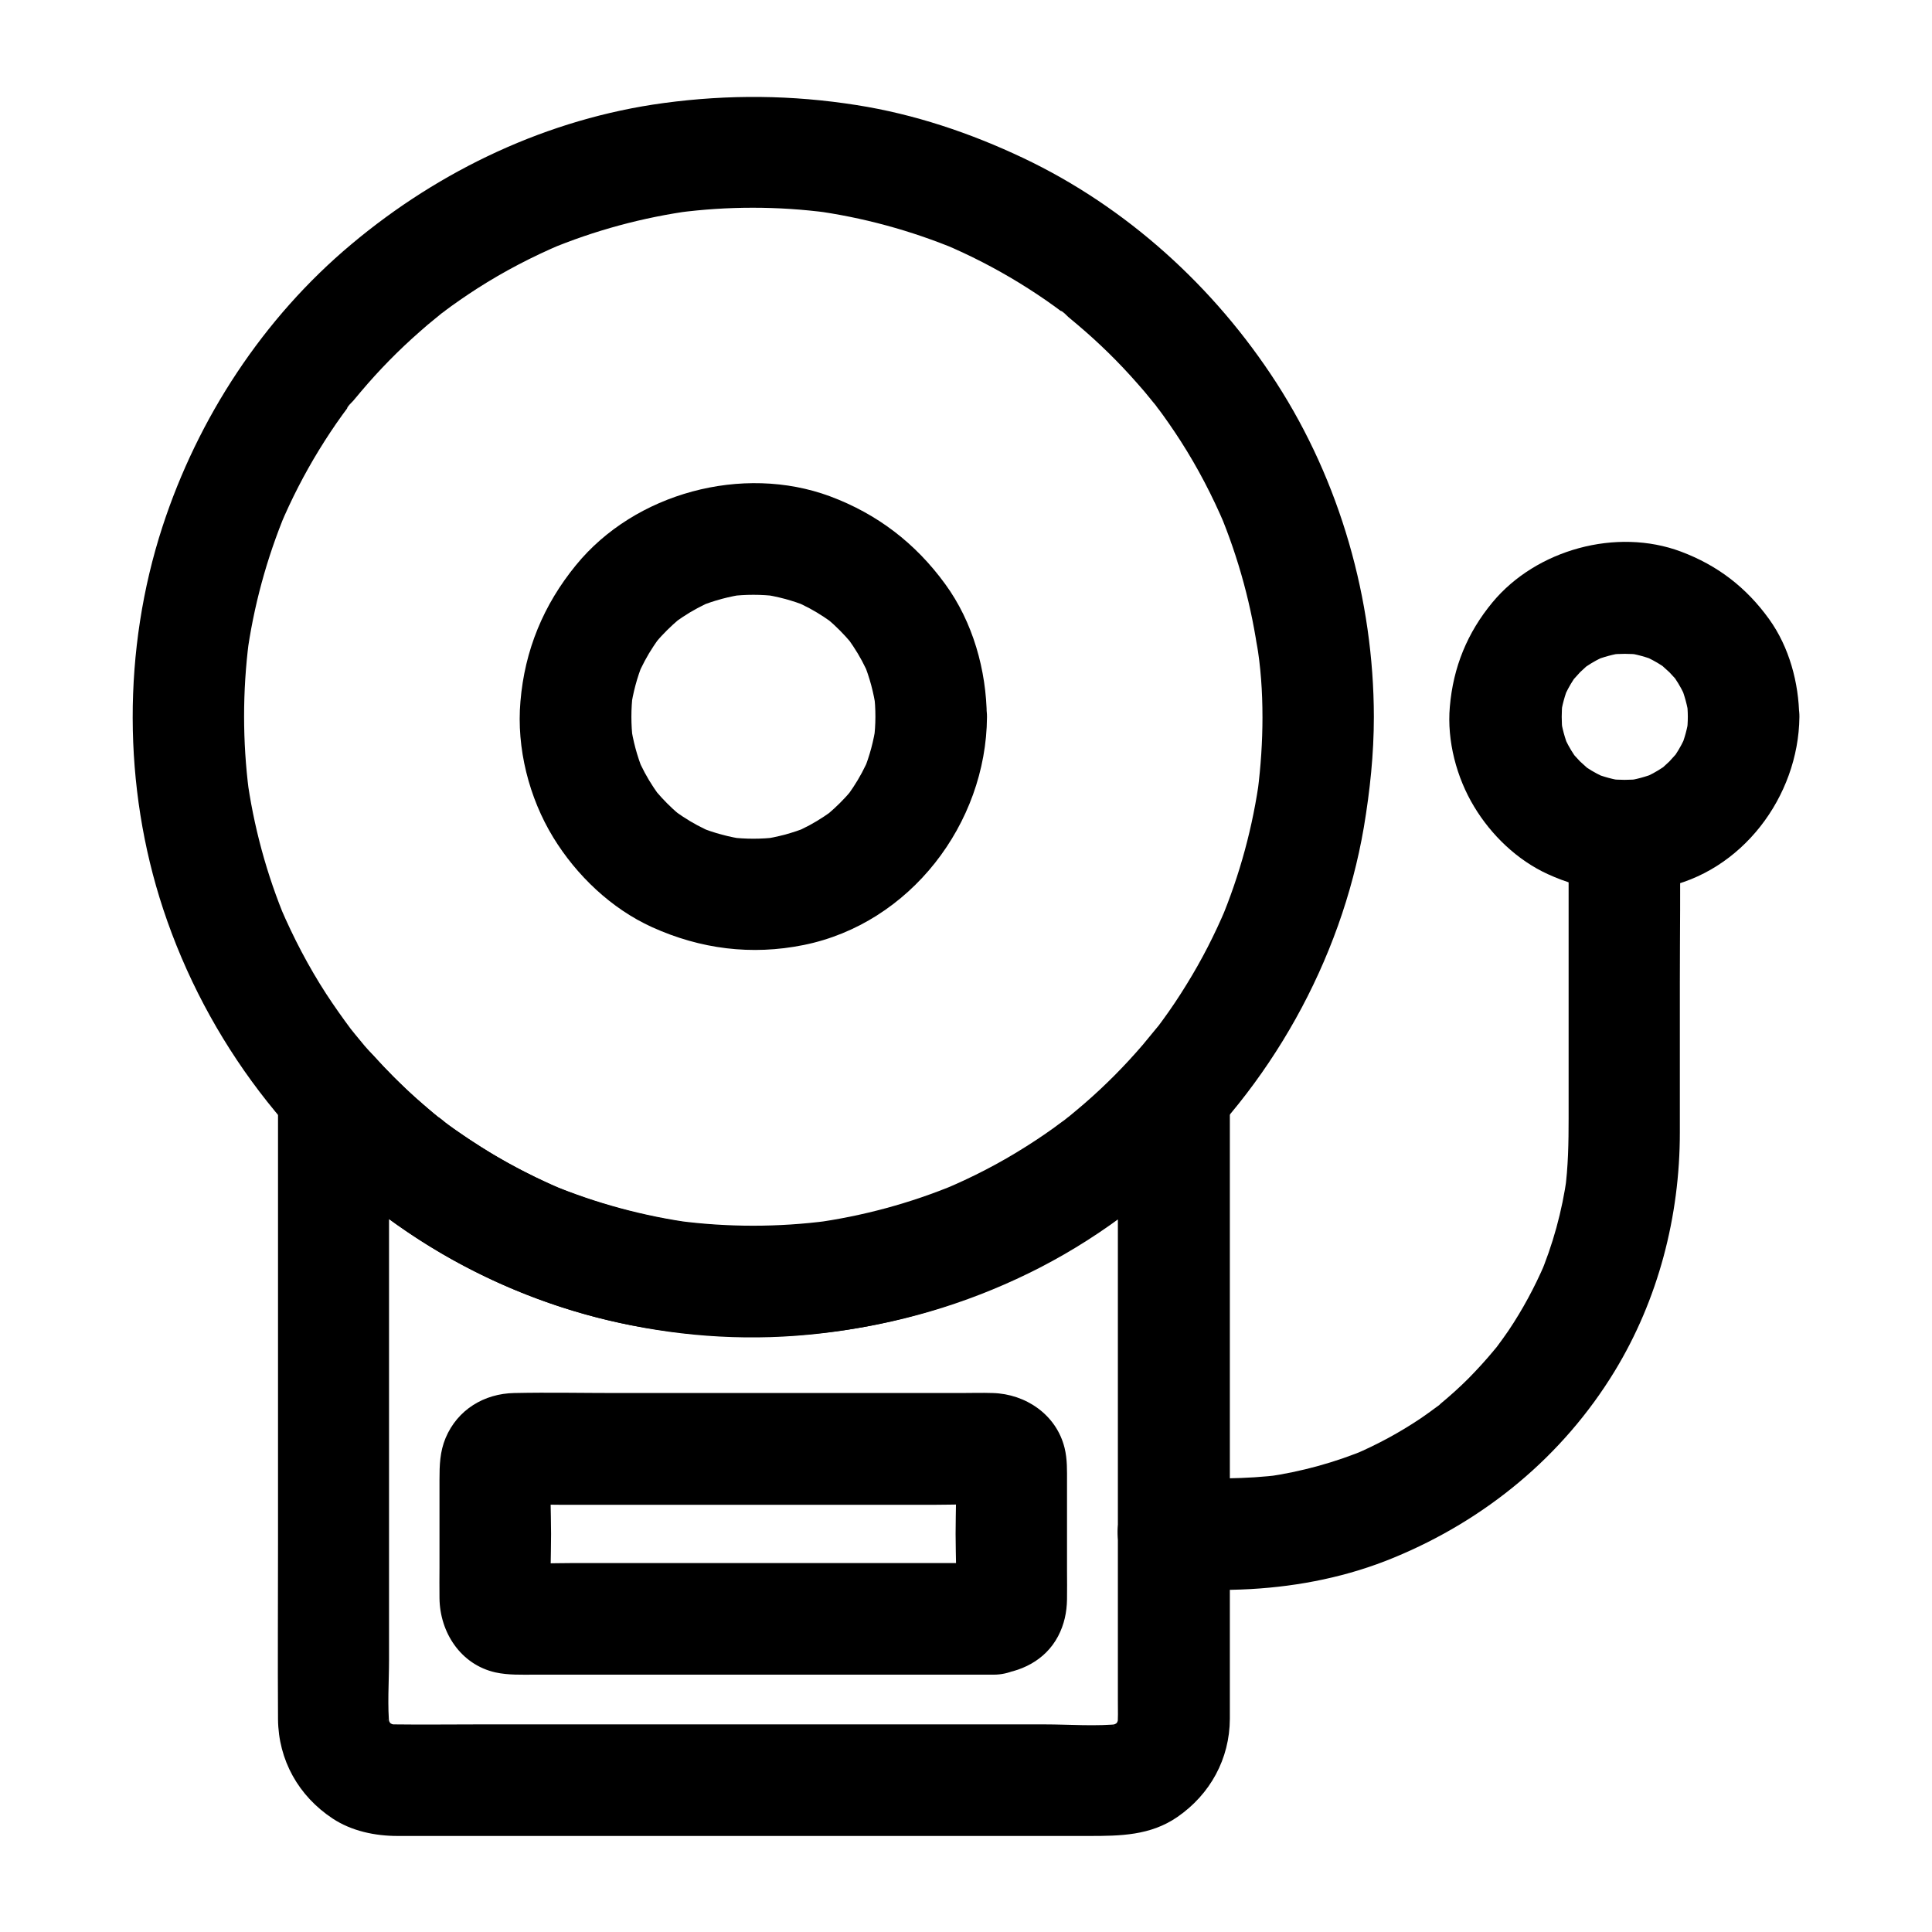
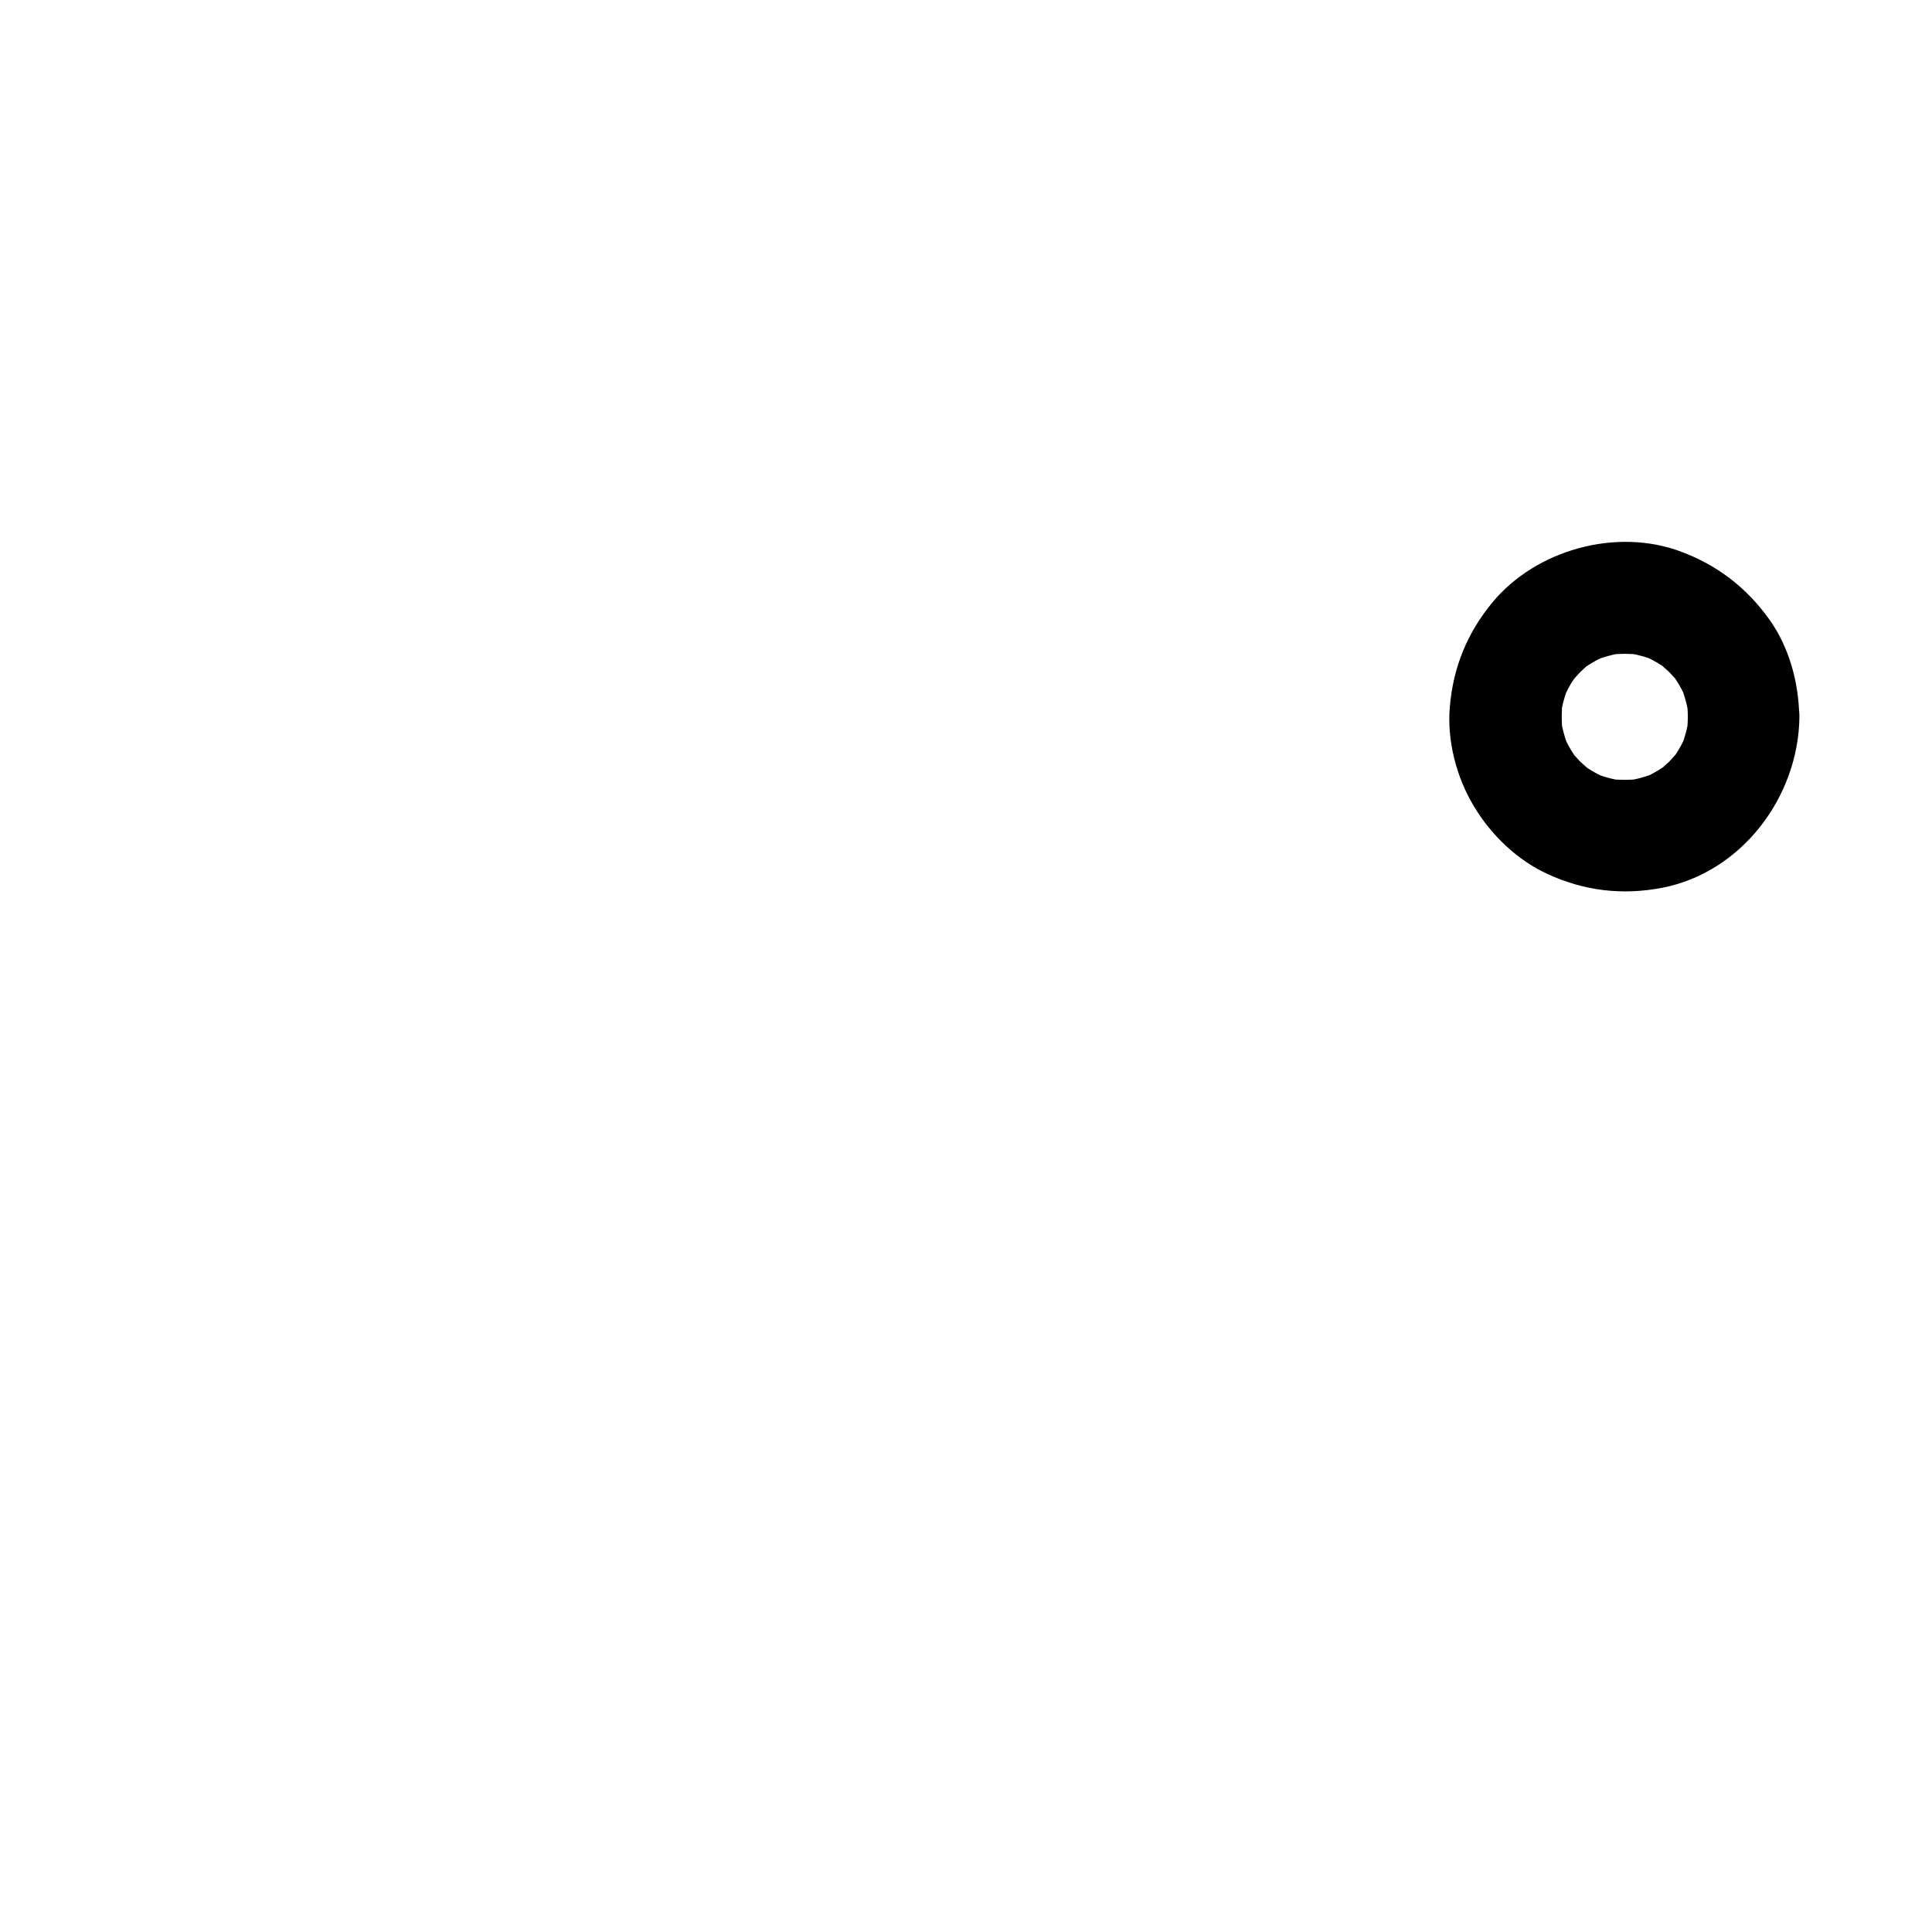
<svg xmlns="http://www.w3.org/2000/svg" fill="#000000" width="800px" height="800px" version="1.1" viewBox="144 144 512 512">
  <g>
-     <path d="m478.57 333.97c0 6.594-0.441 13.188-1.277 19.73 0.195-1.328 0.344-2.609 0.543-3.938-1.77 13.234-5.266 26.125-10.43 38.426 0.492-1.18 0.984-2.363 1.477-3.543-2.953 6.988-6.394 13.727-10.383 20.172-2.016 3.297-4.184 6.543-6.496 9.691-0.543 0.738-1.082 1.477-1.625 2.164-1.918 2.559 1.672-2.117 0.148-0.246-1.23 1.523-2.461 3-3.691 4.477-4.723 5.512-9.891 10.727-15.398 15.5-1.328 1.133-2.656 2.262-4.035 3.394-0.688 0.543-1.379 1.082-2.066 1.625 3.691-3 0.934-0.688 0-0.051-3 2.262-6.102 4.379-9.297 6.394-7.035 4.477-14.465 8.316-22.141 11.512 1.18-0.492 2.363-0.984 3.543-1.477-12.152 5.066-24.895 8.512-37.934 10.281 1.328-0.195 2.609-0.344 3.938-0.543-13.188 1.723-26.566 1.723-39.754 0 1.328 0.195 2.609 0.344 3.938 0.543-13.039-1.77-25.781-5.215-37.934-10.281 1.18 0.492 2.363 0.984 3.543 1.477-6.742-2.856-13.285-6.148-19.531-9.938-3.199-1.969-6.348-4.035-9.445-6.199-0.738-0.492-1.426-1.031-2.117-1.523-0.344-0.246-1.723-1.625-2.117-1.574-0.098 0 2.609 2.066 1.523 1.133-0.395-0.297-0.789-0.641-1.18-0.934-0.789-0.641-1.574-1.277-2.312-1.918-5.559-4.676-10.773-9.691-15.598-15.105-1.23-1.328-2.41-2.707-3.543-4.133-0.59-0.688-1.133-1.379-1.723-2.117-0.297-0.395-0.688-0.789-0.984-1.23 0.195 0.344 2.066 2.707 0.887 1.133-2.312-3.102-4.574-6.297-6.691-9.543-4.676-7.231-8.66-14.859-12.055-22.781 0.492 1.18 0.984 2.363 1.477 3.543-5.164-12.301-8.66-25.191-10.43-38.426 0.195 1.328 0.344 2.609 0.543 3.938-1.672-13.137-1.672-26.422 0-39.559-0.195 1.328-0.344 2.609-0.543 3.938 1.77-13.188 5.266-26.027 10.383-38.328-0.492 1.18-0.984 2.363-1.477 3.543 2.902-6.887 6.348-13.578 10.234-19.926 1.969-3.199 4.035-6.348 6.25-9.398 0.492-0.688 1.031-1.379 1.523-2.066 0.246-0.344 0.543-0.688 0.789-1.031 1.328-1.77-1.133 1.523-1.133 1.477 0.148-0.641 1.18-1.523 1.625-2.016 0.688-0.836 1.379-1.672 2.066-2.461 4.773-5.656 9.988-10.973 15.547-15.844 1.379-1.23 2.754-2.41 4.184-3.543 0.688-0.543 1.328-1.082 2.016-1.625 0.789-0.641 2.164-1.574-1.477 1.133 0.543-0.395 1.031-0.789 1.523-1.18 2.953-2.215 5.953-4.281 9.004-6.25 7.133-4.574 14.613-8.461 22.387-11.758-1.18 0.492-2.363 0.984-3.543 1.477 12.25-5.117 25.141-8.609 38.328-10.383-1.328 0.195-2.609 0.344-3.938 0.543 13.137-1.723 26.469-1.723 39.605 0-1.328-0.195-2.609-0.344-3.938-0.543 13.188 1.77 26.027 5.266 38.328 10.383-1.18-0.492-2.363-0.984-3.543-1.477 6.887 2.902 13.578 6.348 19.926 10.234 3.199 1.969 6.348 4.035 9.398 6.25 0.688 0.492 1.379 1.031 2.066 1.523 0.344 0.246 0.688 0.543 1.031 0.789 1.77 1.328-1.523-1.133-1.477-1.133 0.641 0.148 1.523 1.18 2.016 1.625 0.836 0.688 1.672 1.379 2.461 2.066 5.656 4.773 10.973 9.988 15.844 15.547 1.23 1.379 2.41 2.754 3.543 4.184 0.543 0.688 1.082 1.328 1.625 2.016 0.641 0.789 1.574 2.164-1.133-1.477 0.395 0.543 0.789 1.031 1.18 1.523 2.215 2.953 4.281 5.953 6.25 9.004 4.574 7.133 8.461 14.613 11.758 22.387-0.492-1.18-0.984-2.363-1.477-3.543 5.117 12.25 8.609 25.141 10.383 38.328-0.195-1.328-0.344-2.609-0.543-3.938 1.133 6.641 1.574 13.23 1.574 19.875 0 7.723 6.789 15.105 14.762 14.762 7.969-0.344 14.762-6.496 14.762-14.762-0.051-31.145-8.953-62.336-25.828-88.512-16.383-25.387-39.703-46.594-67.109-59.582-14.023-6.641-28.781-11.609-44.133-14.023-17.172-2.707-33.949-2.856-51.117-0.543-30.602 4.133-59.238 17.664-82.805 37.441-23.324 19.535-40.645 46.004-50.043 74.836-10.578 32.473-10.527 68.93 0.195 101.35 11.613 35.082 34.641 65.242 65.242 85.906 29.719 20.074 66.668 29.816 102.39 27.16 36.754-2.754 71.391-17.367 98.891-41.918 26.766-23.91 45.609-57.418 51.66-92.84 1.625-9.691 2.656-19.434 2.656-29.273 0-7.723-6.789-15.105-14.762-14.762-8.016 0.34-14.707 6.441-14.758 14.758z" />
-     <path d="m375.99 333.97c0 2.066-0.148 4.082-0.395 6.102 0.195-1.328 0.344-2.609 0.543-3.938-0.59 4.184-1.672 8.215-3.246 12.102 0.492-1.18 0.984-2.363 1.477-3.543-1.18 2.754-2.609 5.461-4.281 7.969-0.344 0.543-0.738 1.031-1.082 1.574-1.379 2.016 2.656-3.199 0.344-0.441-0.887 1.082-1.82 2.066-2.805 3.051s-2.016 1.918-3.051 2.805c-2.754 2.312 2.461-1.723 0.441-0.344-0.543 0.344-1.031 0.738-1.574 1.082-2.508 1.672-5.164 3.102-7.969 4.281 1.18-0.492 2.363-0.984 3.543-1.477-3.887 1.574-7.922 2.656-12.102 3.246 1.328-0.195 2.609-0.344 3.938-0.543-4.082 0.492-8.168 0.492-12.25 0 1.328 0.195 2.609 0.344 3.938 0.543-4.184-0.59-8.215-1.672-12.102-3.246 1.18 0.492 2.363 0.984 3.543 1.477-2.754-1.18-5.461-2.609-7.969-4.281-0.543-0.344-1.031-0.738-1.574-1.082-2.016-1.379 3.199 2.656 0.441 0.344-1.082-0.887-2.066-1.82-3.051-2.805s-1.918-2.016-2.805-3.051c-2.312-2.754 1.723 2.461 0.344 0.441-0.344-0.543-0.738-1.031-1.082-1.574-1.672-2.508-3.102-5.164-4.281-7.969 0.492 1.18 0.984 2.363 1.477 3.543-1.574-3.887-2.656-7.922-3.246-12.102 0.195 1.328 0.344 2.609 0.543 3.938-0.492-4.082-0.492-8.168 0-12.25-0.195 1.328-0.344 2.609-0.543 3.938 0.59-4.184 1.672-8.215 3.246-12.102-0.492 1.18-0.984 2.363-1.477 3.543 1.18-2.754 2.609-5.461 4.281-7.969 0.344-0.543 0.738-1.031 1.082-1.574 1.379-2.016-2.656 3.199-0.344 0.441 0.887-1.082 1.82-2.066 2.805-3.051s2.016-1.918 3.051-2.805c2.754-2.312-2.461 1.723-0.441 0.344 0.543-0.344 1.031-0.738 1.574-1.082 2.508-1.672 5.164-3.102 7.969-4.281-1.18 0.492-2.363 0.984-3.543 1.477 3.887-1.574 7.922-2.656 12.102-3.246-1.328 0.195-2.609 0.344-3.938 0.543 4.082-0.492 8.168-0.492 12.25 0-1.328-0.195-2.609-0.344-3.938-0.543 4.184 0.59 8.215 1.672 12.102 3.246-1.18-0.492-2.363-0.984-3.543-1.477 2.754 1.18 5.461 2.609 7.969 4.281 0.543 0.344 1.031 0.738 1.574 1.082 2.016 1.379-3.199-2.656-0.441-0.344 1.082 0.887 2.066 1.82 3.051 2.805s1.918 2.016 2.805 3.051c2.312 2.754-1.723-2.461-0.344-0.441 0.344 0.543 0.738 1.031 1.082 1.574 1.672 2.508 3.102 5.164 4.281 7.969-0.492-1.18-0.984-2.363-1.477-3.543 1.574 3.887 2.656 7.922 3.246 12.102-0.195-1.328-0.344-2.609-0.543-3.938 0.297 2.062 0.395 4.082 0.395 6.148 0.051 7.723 6.742 15.105 14.762 14.762 7.969-0.344 14.809-6.496 14.762-14.762-0.098-12.348-3.691-25.141-11.02-35.18-7.871-10.824-18.008-18.598-30.555-23.273-23.125-8.562-51.711-0.887-67.305 18.254-8.609 10.527-13.578 22.535-14.711 36.113-1.082 12.348 2.262 25.535 8.707 36.062 6.148 10.035 15.352 18.844 26.176 23.762 12.84 5.805 26.32 7.527 40.195 4.723 28.191-5.707 48.363-32.129 48.562-60.418 0.051-7.723-6.84-15.105-14.762-14.762-8.07 0.301-14.715 6.402-14.812 14.719z" />
-     <path d="m440.25 434v56.777 89.297 14.711c0 2.363 0.098 4.773-0.148 7.133 0.195-1.328 0.344-2.609 0.543-3.938-0.195 1.328-0.543 2.559-0.984 3.836 0.492-1.18 0.984-2.363 1.477-3.543-0.395 0.887-0.887 1.723-1.328 2.609-0.246 0.492-1.379 1.871 0.195-0.195 1.672-2.164 0.297-0.441-0.098-0.051-0.098 0.098-0.887 0.887-0.934 0.887-0.148-0.098 3.246-2.164 1.426-1.133-0.934 0.543-1.871 1.082-2.856 1.477 1.18-0.492 2.363-0.984 3.543-1.477-1.277 0.492-2.508 0.789-3.836 0.984 1.328-0.195 2.609-0.344 3.938-0.543-6.691 0.738-13.727 0.148-20.469 0.148h-45.855-55.742-48.02c-7.578 0-15.105 0.098-22.68 0-0.738 0-1.523-0.051-2.262-0.148 1.328 0.195 2.609 0.344 3.938 0.543-1.328-0.195-2.559-0.543-3.836-0.984 1.18 0.492 2.363 0.984 3.543 1.477-0.887-0.395-1.723-0.887-2.609-1.328-0.492-0.246-1.871-1.379 0.195 0.195 2.164 1.672 0.441 0.297 0.051-0.098-0.098-0.098-0.887-0.887-0.887-0.934 0.098-0.148 2.164 3.246 1.133 1.426-0.543-0.934-1.082-1.871-1.477-2.856 0.492 1.18 0.984 2.363 1.477 3.543-0.492-1.277-0.789-2.508-0.984-3.836 0.195 1.328 0.344 2.609 0.543 3.938-0.641-5.902-0.148-12.055-0.148-18.008v-39.41-89.691-20.762c-8.414 3.492-16.777 6.938-25.191 10.43 23.371 25.879 55.547 44.328 89.887 50.824 36.703 6.938 74.586 1.723 107.85-15.398 17.172-8.855 32.914-21.105 45.902-35.426 5.164-5.707 6.102-15.301 0-20.859-5.656-5.164-15.352-6.102-20.859 0-3.691 4.082-7.578 7.969-11.66 11.66-1.969 1.77-3.984 3.445-6.004 5.066-0.492 0.395-0.984 0.789-1.477 1.18 3.492-2.953 1.426-1.082 0.59-0.492-1.082 0.836-2.215 1.625-3.344 2.461-8.953 6.348-18.598 11.66-28.684 15.941 1.18-0.492 2.363-0.984 3.543-1.477-12.152 5.066-24.895 8.512-37.934 10.281 1.328-0.195 2.609-0.344 3.938-0.543-13.188 1.723-26.566 1.723-39.754 0 1.328 0.195 2.609 0.344 3.938 0.543-13.039-1.77-25.781-5.215-37.934-10.281 1.18 0.492 2.363 0.984 3.543 1.477-10.086-4.281-19.73-9.594-28.684-15.941-1.133-0.789-2.215-1.625-3.344-2.461-0.492-0.344-2.363-1.82-0.297-0.195 2.066 1.574 0.195 0.148-0.297-0.246-2.164-1.723-4.231-3.492-6.297-5.312-4.082-3.641-7.969-7.578-11.66-11.66-3.938-4.379-10.973-5.215-16.137-3.051-5.363 2.262-9.055 7.578-9.055 13.48v41.426 77.785c0 15.449-0.098 30.898 0 46.348 0.098 10.875 5.461 20.367 14.465 26.32 5.066 3.344 11.266 4.625 17.219 4.625h16.039 68.832 74.734 23.715c8.168 0 16.188-0.098 23.32-5.019 8.707-6.004 13.875-15.398 13.922-26.027v-5.066-24.648-76.652-56.188-2.953c0-7.723-6.789-15.105-14.762-14.762-8.172 0.352-14.91 6.5-14.91 14.766z" />
    <path d="m591.29 333.97c0 1.379-0.098 2.707-0.246 4.082 0.195-1.328 0.344-2.609 0.543-3.938-0.395 2.856-1.133 5.559-2.215 8.215 0.492-1.18 0.984-2.363 1.477-3.543-0.789 1.77-1.672 3.492-2.754 5.117-0.246 0.344-0.492 0.688-0.738 1.031-1.277 1.871 2.117-2.461 0.934-1.23-0.641 0.688-1.277 1.426-1.918 2.117-0.59 0.59-1.277 1.133-1.871 1.723-1.82 1.672 2.461-1.723 1.23-0.934-0.344 0.246-0.688 0.492-1.031 0.738-1.672 1.133-3.492 2.117-5.363 2.902 1.18-0.492 2.363-0.984 3.543-1.477-2.656 1.082-5.41 1.82-8.215 2.215 1.328-0.195 2.609-0.344 3.938-0.543-2.707 0.297-5.41 0.297-8.117 0 1.328 0.195 2.609 0.344 3.938 0.543-2.856-0.395-5.559-1.133-8.215-2.215 1.18 0.492 2.363 0.984 3.543 1.477-1.77-0.789-3.492-1.672-5.117-2.754-0.344-0.246-0.688-0.492-1.031-0.738-1.871-1.277 2.461 2.117 1.23 0.934-0.688-0.641-1.426-1.277-2.117-1.918-0.59-0.59-1.133-1.277-1.723-1.871-1.672-1.82 1.723 2.461 0.934 1.23-0.246-0.344-0.492-0.688-0.738-1.031-1.133-1.672-2.117-3.492-2.902-5.363 0.492 1.18 0.984 2.363 1.477 3.543-1.082-2.656-1.82-5.41-2.215-8.215 0.195 1.328 0.344 2.609 0.543 3.938-0.297-2.707-0.297-5.41 0-8.117-0.195 1.328-0.344 2.609-0.543 3.938 0.395-2.856 1.133-5.559 2.215-8.215-0.492 1.18-0.984 2.363-1.477 3.543 0.789-1.77 1.672-3.492 2.754-5.117 0.246-0.344 0.492-0.688 0.738-1.031 1.277-1.871-2.117 2.461-0.934 1.23 0.641-0.688 1.277-1.426 1.918-2.117 0.59-0.59 1.277-1.133 1.871-1.723 1.82-1.672-2.461 1.723-1.23 0.934 0.344-0.246 0.688-0.492 1.031-0.738 1.672-1.133 3.492-2.117 5.363-2.902-1.18 0.492-2.363 0.984-3.543 1.477 2.656-1.082 5.41-1.82 8.215-2.215-1.328 0.195-2.609 0.344-3.938 0.543 2.707-0.297 5.41-0.297 8.117 0-1.328-0.195-2.609-0.344-3.938-0.543 2.856 0.395 5.559 1.133 8.215 2.215-1.18-0.492-2.363-0.984-3.543-1.477 1.77 0.789 3.492 1.672 5.117 2.754l1.031 0.738c1.871 1.277-2.461-2.117-1.23-0.934 0.688 0.641 1.426 1.277 2.117 1.918 0.59 0.59 1.133 1.277 1.723 1.871 1.672 1.82-1.723-2.461-0.934-1.23 0.246 0.344 0.492 0.688 0.738 1.031 1.133 1.672 2.117 3.492 2.902 5.363-0.492-1.18-0.984-2.363-1.477-3.543 1.082 2.656 1.82 5.41 2.215 8.215-0.195-1.328-0.344-2.609-0.543-3.938 0.148 1.328 0.246 2.656 0.246 4.035 0.098 7.723 6.742 15.105 14.762 14.762 7.922-0.344 14.859-6.496 14.762-14.762-0.098-9.004-2.656-18.5-7.969-25.879-6.051-8.414-13.676-14.27-23.371-17.91-17.074-6.394-38.328-0.543-49.938 13.43-6.691 8.07-10.43 17.219-11.316 27.699-0.789 9.004 1.77 18.746 6.445 26.469 4.527 7.527 11.414 14.168 19.484 17.859 9.742 4.477 19.777 5.656 30.309 3.641 21.156-4.082 36.164-24.156 36.406-45.266 0.098-7.723-6.84-15.105-14.762-14.762-8.121 0.301-14.715 6.402-14.812 14.719z" />
-     <path d="m559.7 365.56v30.898 43.836c0 6.496-0.098 12.941-0.984 19.387 0.195-1.328 0.344-2.609 0.543-3.938-1.277 9.199-3.738 18.203-7.379 26.766 0.492-1.18 0.984-2.363 1.477-3.543-2.656 6.148-5.856 12.102-9.594 17.664-0.984 1.426-1.969 2.805-3 4.184-0.641 0.887-2.363 2.805 0.738-0.934-0.543 0.641-1.082 1.328-1.625 2.016-2.117 2.559-4.379 5.019-6.691 7.379-2.363 2.363-4.82 4.574-7.379 6.691-0.395 0.344-1.477 1.574-2.016 1.625 0.641-0.051 3.246-2.461 0.934-0.738-1.379 1.031-2.754 2.016-4.184 3-5.559 3.738-11.465 6.938-17.664 9.594 1.18-0.492 2.363-0.984 3.543-1.477-8.562 3.59-17.562 6.051-26.766 7.379 1.328-0.195 2.609-0.344 3.938-0.543-9.496 1.277-19.09 0.984-28.633 0.984-7.723 0-15.105 6.789-14.762 14.762 0.344 8.02 6.496 14.762 14.762 14.762 6.84 0 13.676 0.195 20.516-0.195 12.988-0.738 25.879-3.344 37.883-8.316 24.254-9.988 44.773-26.863 58.5-49.348 11.609-19.039 17.32-41.133 17.32-63.32v-39.852c0-12.645 0.195-25.34 0-37.984v-0.641c0-7.723-6.789-15.105-14.762-14.762-7.977 0.25-14.715 6.398-14.715 14.664z" />
-     <path d="m407.38 558.23h-43.199-68.684c-5.363 0-10.875 0.297-16.234-0.051 1.328 0.195 2.609 0.344 3.938 0.543-0.395-0.051-0.789-0.148-1.18-0.344 1.18 0.492 2.363 0.984 3.543 1.477-1.277-0.688-0.789-0.246 1.523 1.328 1.574 2.312 2.016 2.805 1.328 1.523 0.492 1.18 0.984 2.363 1.477 3.543-0.148-0.395-0.246-0.789-0.344-1.18 0.195 1.328 0.344 2.609 0.543 3.938-0.395-6.102-0.051-12.398-0.051-18.5 0-6.148-0.395-12.398 0.051-18.5-0.195 1.328-0.344 2.609-0.543 3.938 0.051-0.395 0.148-0.789 0.344-1.18-0.492 1.18-0.984 2.363-1.477 3.543 0.688-1.277 0.246-0.789-1.328 1.523-2.312 1.574-2.805 2.016-1.523 1.328-1.18 0.492-2.363 0.984-3.543 1.477 0.395-0.148 0.789-0.246 1.18-0.344-1.328 0.195-2.609 0.344-3.938 0.543 4.379-0.297 8.809-0.051 13.188-0.051h30.652 68.684c5.363 0 10.875-0.297 16.234 0.051-1.328-0.195-2.609-0.344-3.938-0.543 0.395 0.051 0.789 0.148 1.18 0.344-1.18-0.492-2.363-0.984-3.543-1.477 1.277 0.688 0.789 0.246-1.523-1.328-1.574-2.312-2.016-2.805-1.328-1.523-0.492-1.18-0.984-2.363-1.477-3.543 0.148 0.395 0.246 0.789 0.344 1.18-0.195-1.328-0.344-2.609-0.543-3.938 0.395 6.102 0.051 12.398 0.051 18.5 0 6.148 0.395 12.398-0.051 18.5 0.195-1.328 0.344-2.609 0.543-3.938-0.051 0.395-0.148 0.789-0.344 1.18 0.492-1.18 0.984-2.363 1.477-3.543-0.688 1.277-0.246 0.789 1.328-1.523 2.312-1.574 2.805-2.016 1.523-1.328 1.18-0.492 2.363-0.984 3.543-1.477-0.395 0.148-0.789 0.246-1.18 0.344 1.328-0.195 2.609-0.344 3.938-0.543-0.246 0.051-0.445 0.051-0.641 0.051-3.938 0.246-7.578 1.477-10.43 4.328-2.559 2.559-4.477 6.742-4.328 10.43 0.344 7.578 6.496 15.301 14.762 14.762 7.035-0.492 13.629-3.691 17.023-10.137 1.625-3.102 2.312-6.348 2.363-9.789 0.051-2.508 0-5.066 0-7.625v-23.418c0-3.051 0.098-6.051-0.641-9.055-2.164-8.809-10.281-14.316-19.039-14.562-2.902-0.098-5.805 0-8.66 0h-41.625-49.25c-9.055 0-18.156-0.195-27.258 0-8.02 0.148-15.055 4.43-18.203 11.906-1.523 3.641-1.625 7.231-1.625 11.07v23.027c0 2.805-0.051 5.559 0 8.363 0.098 9.055 5.609 17.613 14.859 19.68 3.394 0.738 6.887 0.59 10.332 0.59h38.574 49.938 31.637 1.574c7.723 0 15.105-6.789 14.762-14.762-0.398-8.02-6.5-14.809-14.766-14.809z" />
  </g>
</svg>